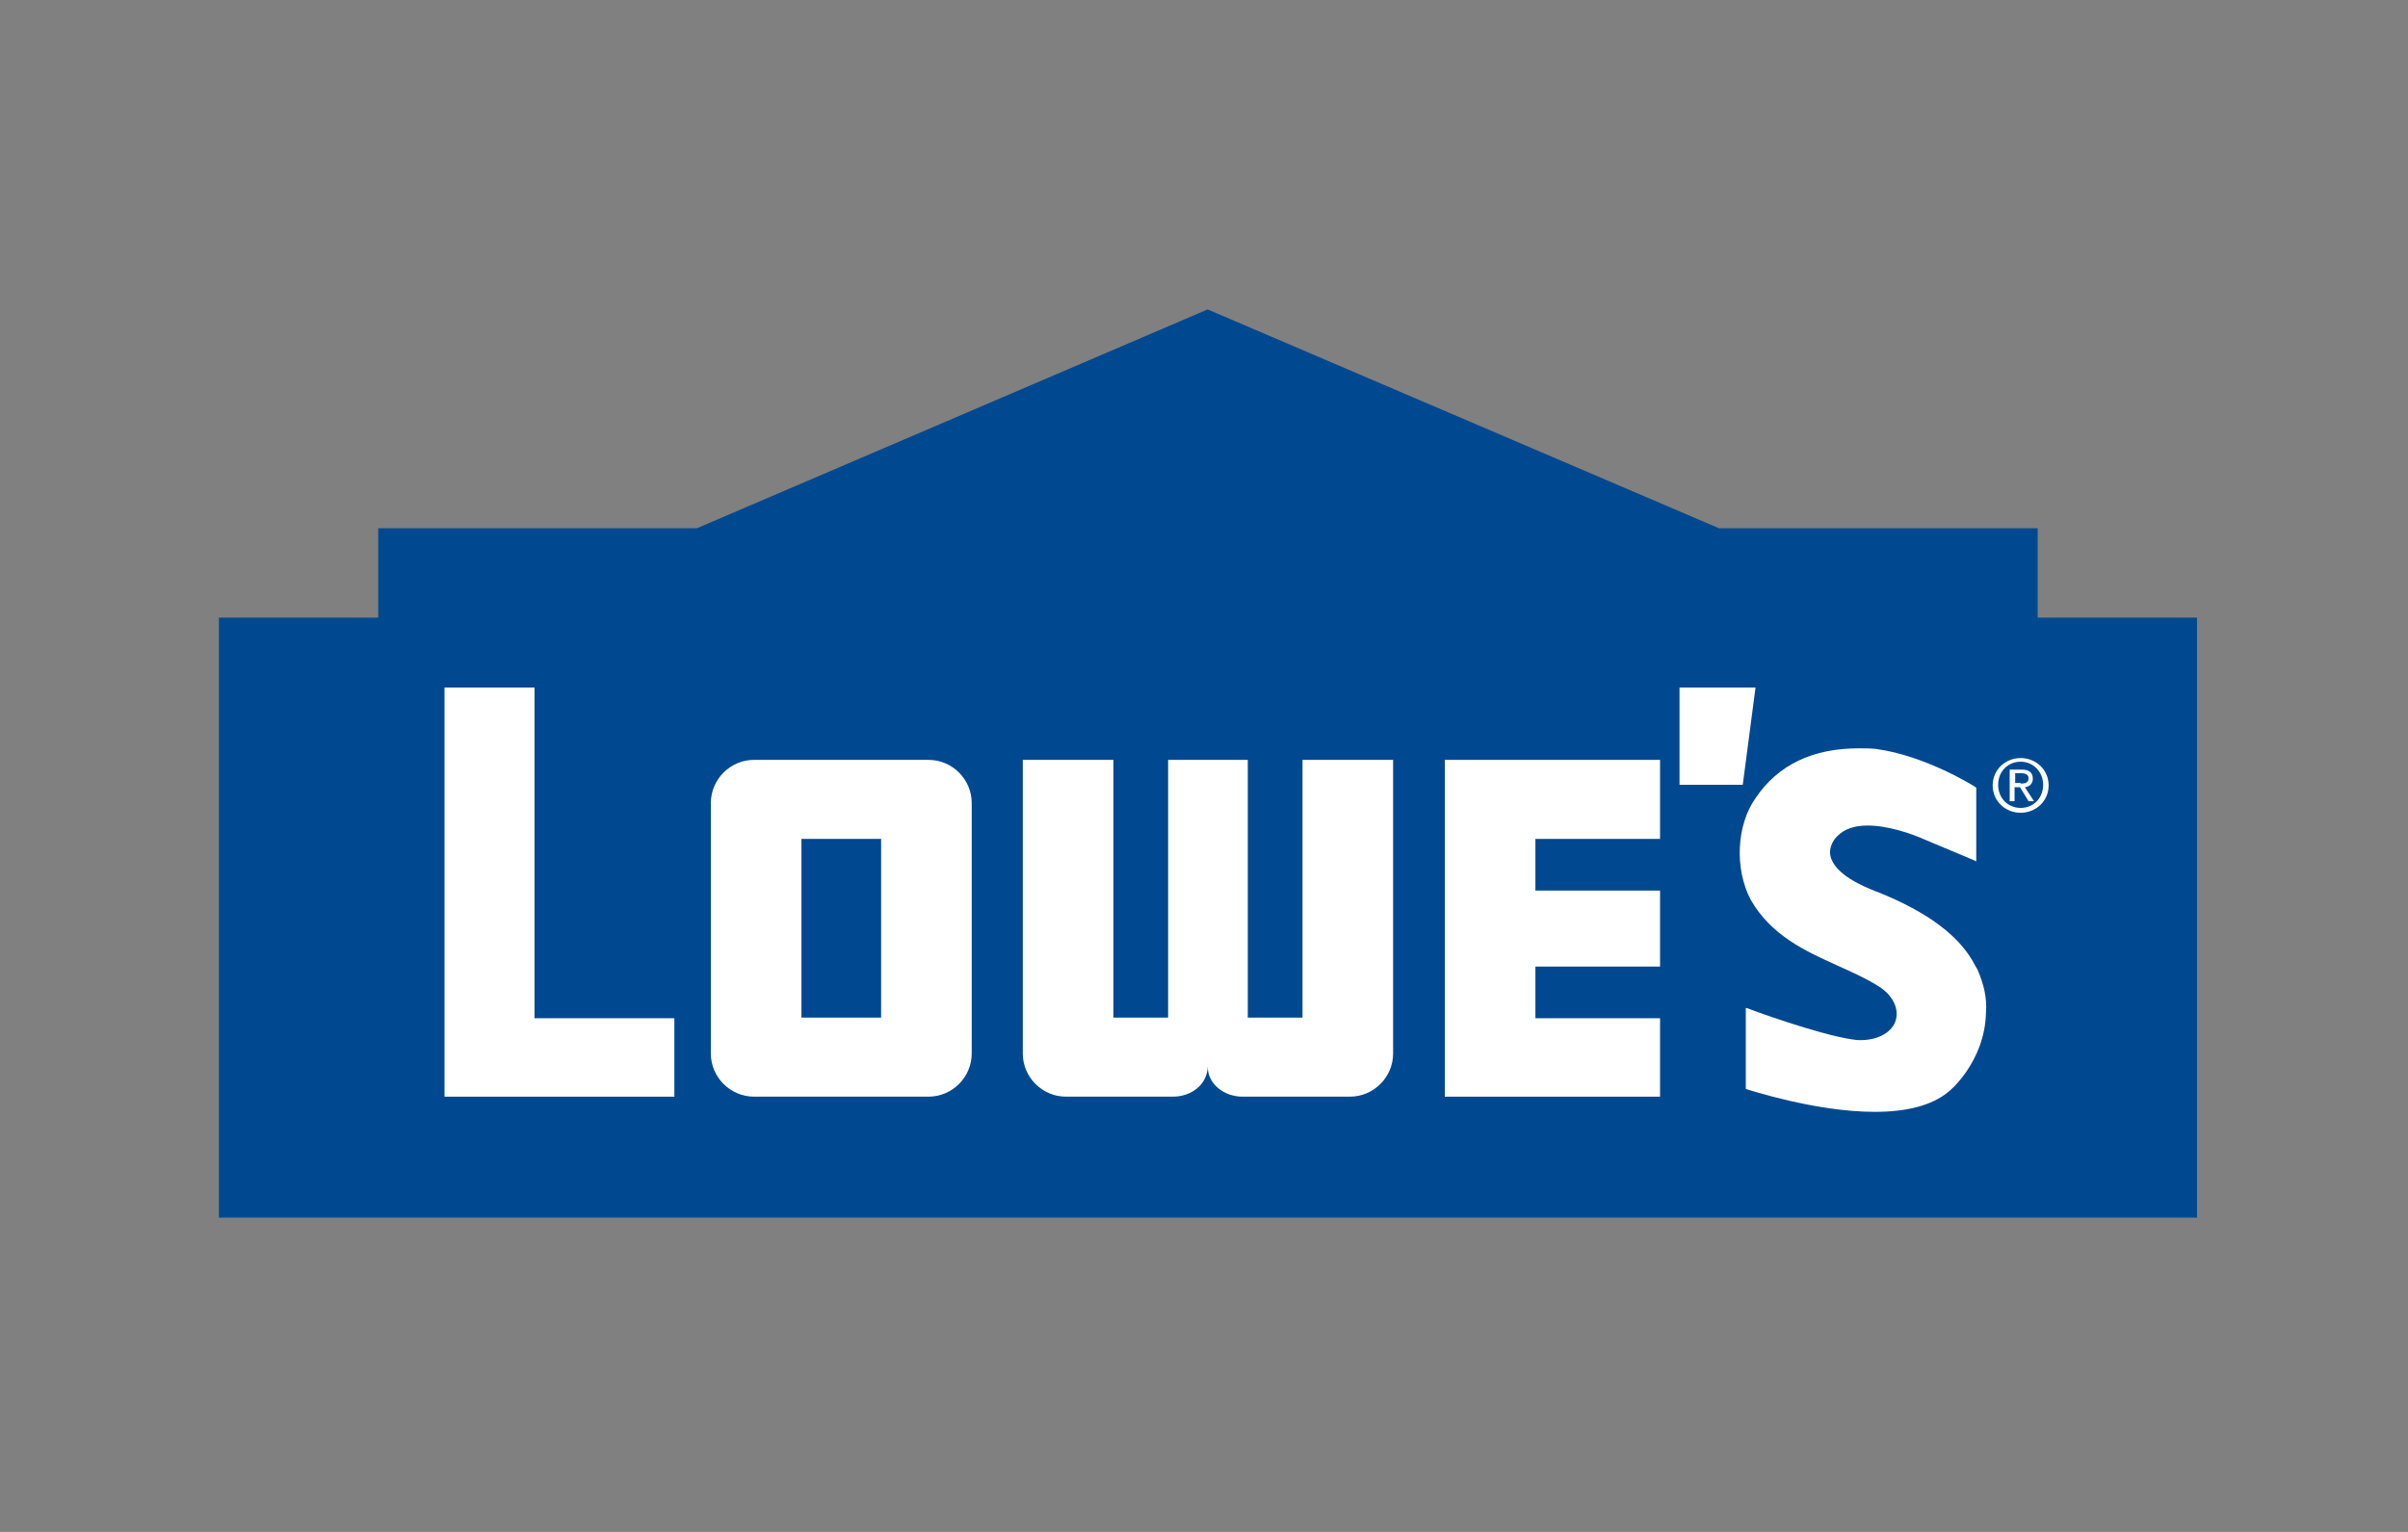
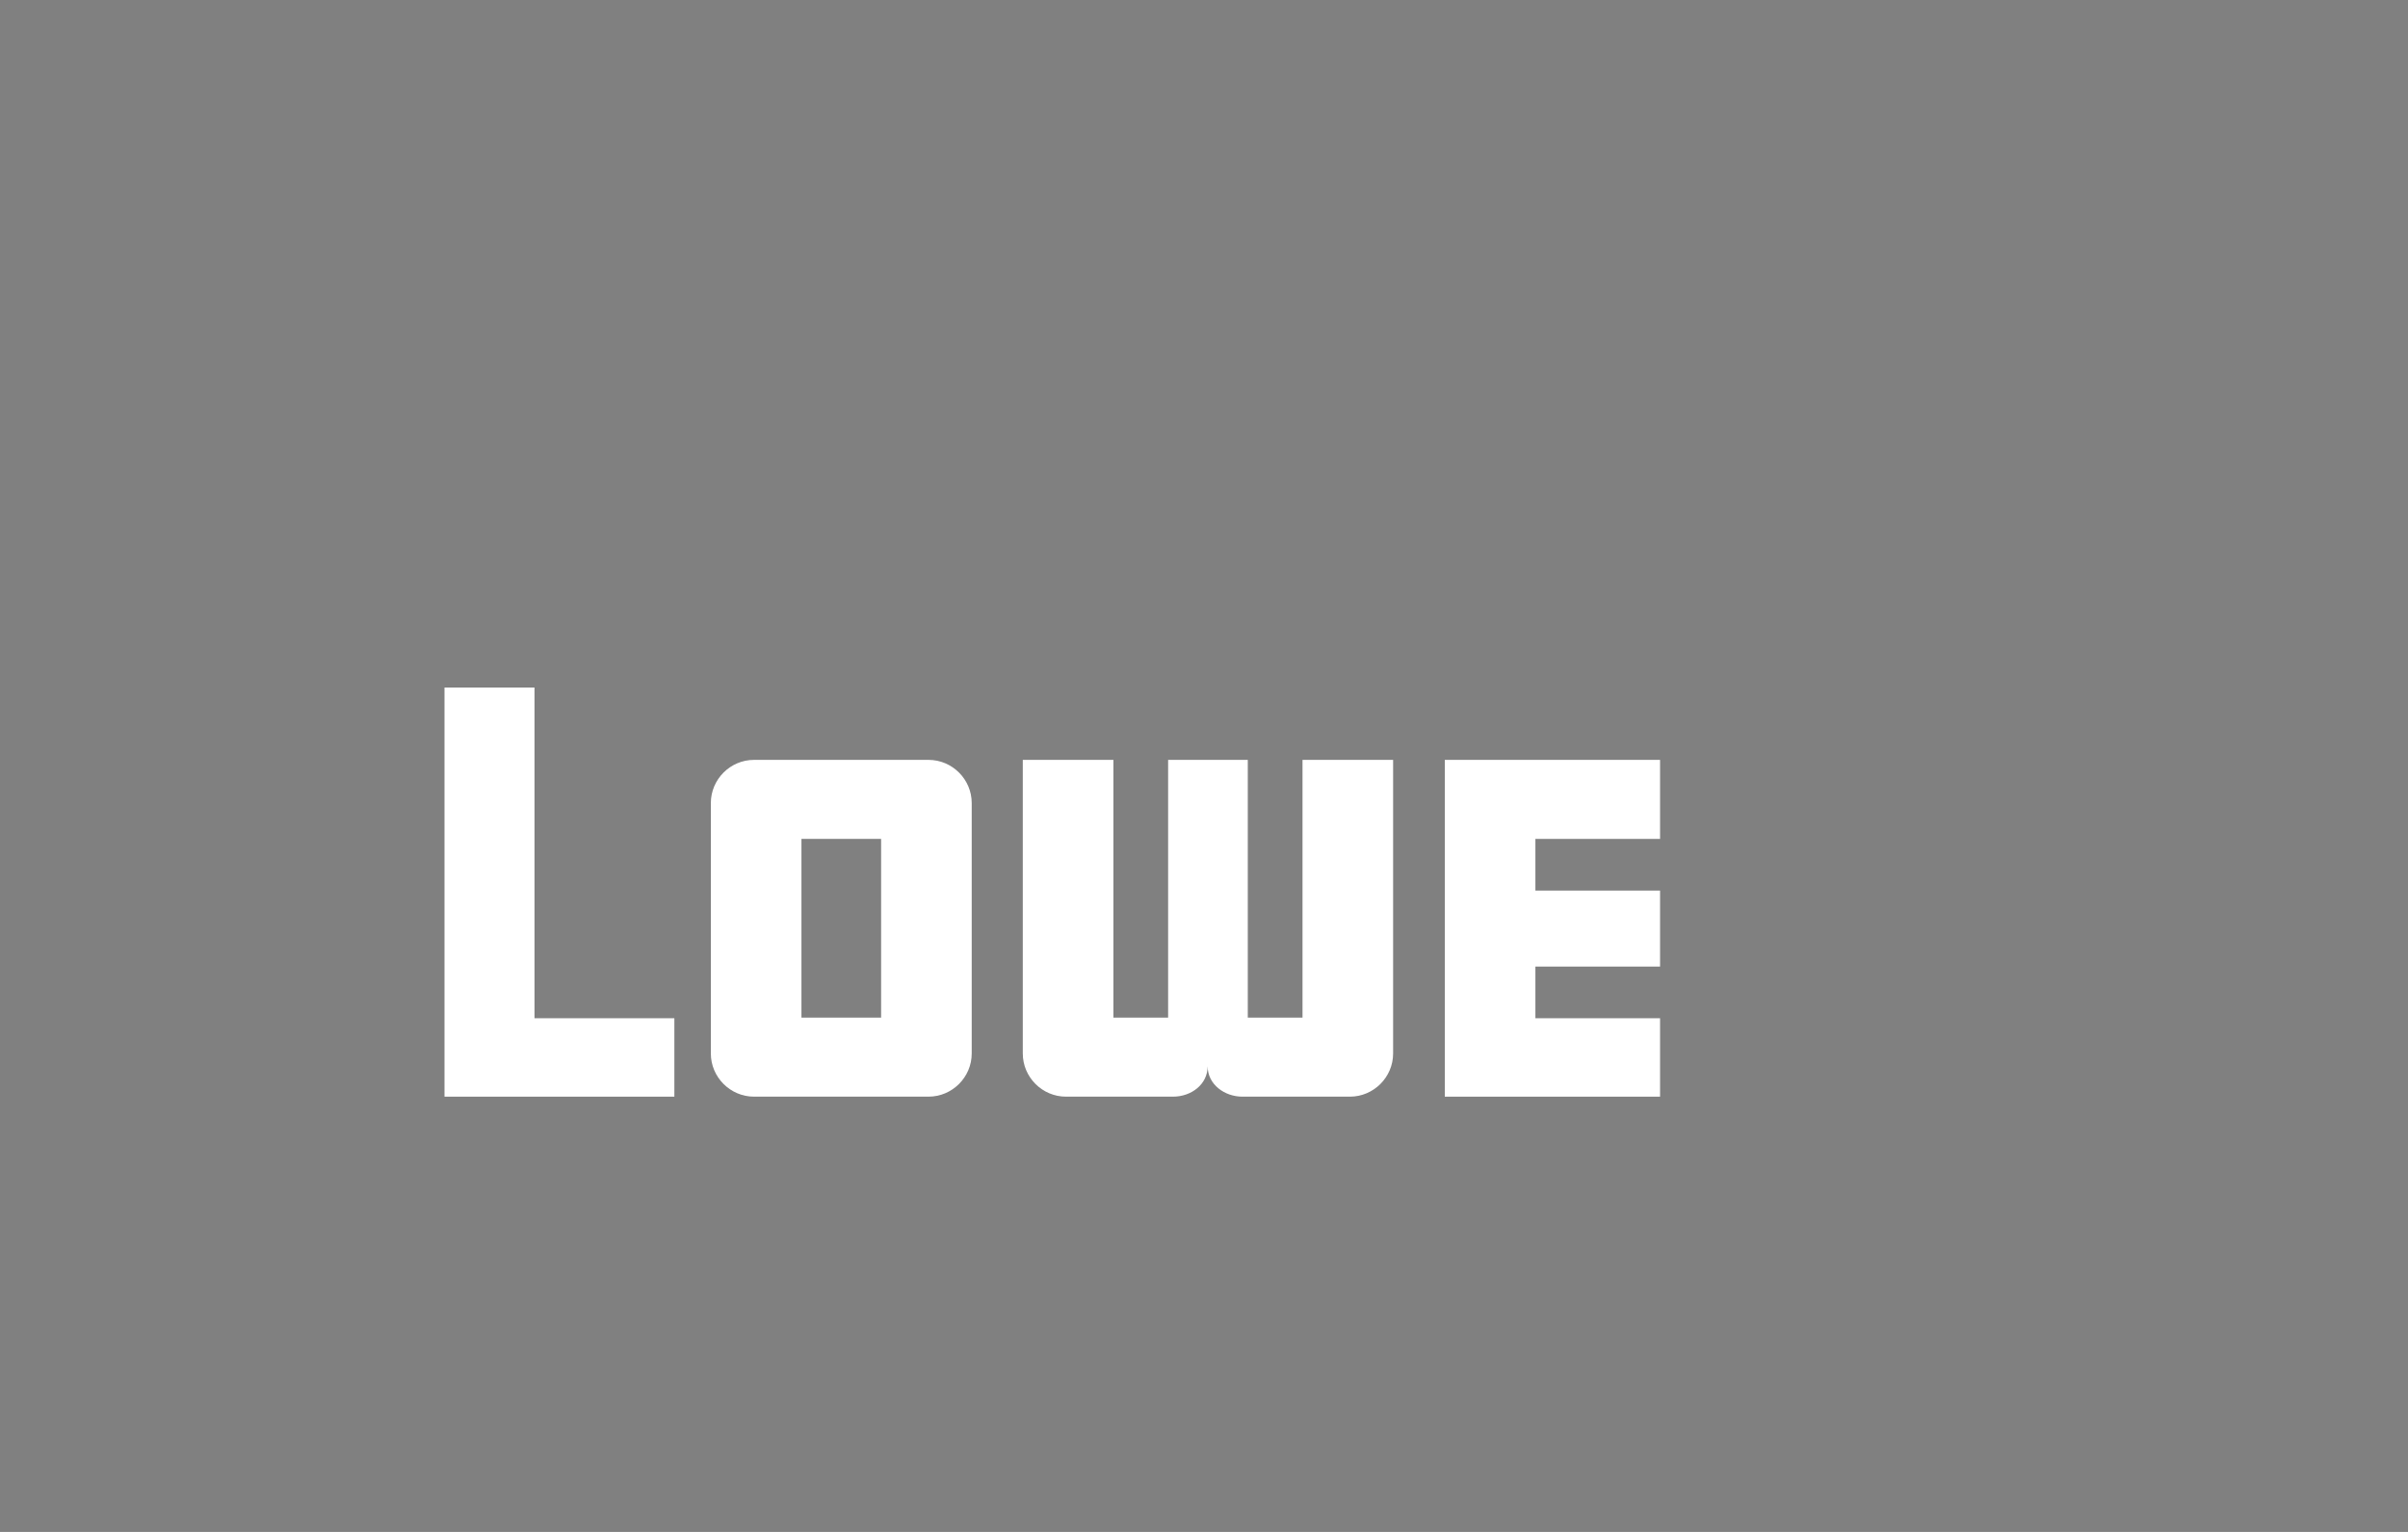
<svg xmlns="http://www.w3.org/2000/svg" version="1.1" id="Layer_1" x="0px" y="0px" viewBox="0 0 396 252" style="enable-background:new 0 0 396 252;" xml:space="preserve">
  <rect x="0" y="0" width="396" height="252" fill="#808080" stroke="none" />
  <style type="text/css">
	.st0{fill:#004990;}
	.st1{fill:#FFFFFF;}
</style>
  <g>
-     <path class="st0" d="M282.7,86.9h52.4v14.7h26.2v98.7H36v-98.7h26.2V86.9h52.4l84-36L282.7,86.9z" />
-     <polygon class="st1" points="276.2,113.1 276.2,129.1 286.6,129.1 288.7,113.1  " />
-     <path class="st1" d="M327.7,129.2c0-2.6,2.1-4.5,4.6-4.5c2.5,0,4.6,1.9,4.6,4.5c0,2.6-2.1,4.5-4.6,4.5   C329.8,133.7,327.7,131.8,327.7,129.2L327.7,129.2z M332.3,132.9c2.1,0,3.7-1.6,3.7-3.8c0-2.1-1.6-3.8-3.7-3.8   c-2.1,0-3.7,1.6-3.7,3.8C328.6,131.3,330.2,132.9,332.3,132.9L332.3,132.9z M331.3,131.8h-0.8v-5.2h2c1.2,0,1.8,0.5,1.8,1.5   c0,0.9-0.6,1.3-1.3,1.4l1.5,2.3h-0.9l-1.4-2.3h-0.9V131.8L331.3,131.8z M332.3,128.9c0.7,0,1.3-0.1,1.3-0.9c0-0.6-0.6-0.8-1.1-0.8   h-1.1v1.6H332.3L332.3,128.9z" />
    <polygon class="st1" points="87.9,167.5 87.9,113.1 73.1,113.1 73.1,180.4 110.9,180.4 110.9,167.5  " />
    <polygon class="st1" points="237.6,180.4 273,180.4 273,167.5 252.5,167.5 252.5,159 273,159 273,146.5 252.5,146.5 252.5,138    273,138 273,125 237.6,125 237.6,125.1  " />
    <path class="st1" d="M159.8,173.3c0,3.9-3.2,7.1-7.1,7.1H124c-3.9,0-7.1-3.2-7.1-7.1v-41.2c0-3.9,3.2-7.1,7.1-7.1h28.7   c3.9,0,7.1,3.2,7.1,7.1V173.3z M144.9,138h-13.1v29.4h13.1V138z" />
    <g>
      <path class="st1" d="M214.2,125v42.4h-9V125h-13.1v42.4h-9V125h-14.9v48.3c0,3.9,3.2,7.1,7.1,7.1h17.6c3,0,5.7-2,5.7-5    c0,3,2.8,5,5.7,5H222c3.9,0,7.1-3.2,7.1-7.1V125H214.2z" />
    </g>
-     <path class="st1" d="M325.2,159.5L325.2,159.5l-0.1-0.2c-0.1-0.1-0.1-0.2-0.2-0.3l-0.1-0.2c-2.4-4.7-7.6-8.7-16.1-12.1l-0.3-0.1   c-1.7-0.7-6.8-2.7-7.4-5.9c-0.2-0.9,0.2-2.3,1.2-3.2c1.1-1.1,2.7-1.7,4.9-1.7c3.5,0,7.4,1.4,9.4,2.3c4.3,1.8,8.1,3.4,8.1,3.4   l0.4,0.2v-12.1l-0.1-0.1c-0.1-0.1-8.2-5.2-16.4-6.3c-0.9-0.1-1.9-0.1-2.8-0.1c-7.6,0-13.3,2.7-17,8.2c-3.1,4.4-3.5,11.5-0.8,16.7   c3.4,5.9,8.9,8.4,14.2,10.8c2.2,1,4.5,2,6.6,3.3l0,0c2.4,1.4,3.6,3.6,3.1,5.6c-0.5,2-2.8,3.4-5.8,3.4c-0.4,0-0.8,0-1.2-0.1l-0.1,0   c-5.6-0.8-17.1-5-17.2-5.1l-0.4-0.1v13.3l0.2,0.1c0.1,0,11.2,3.7,21,3.7h0c5.4,0,9.4-1.1,12-3.2c0.1,0,6.1-4.9,6.3-13.1   C326.8,164.1,326.2,161.8,325.2,159.5z" />
  </g>
</svg>